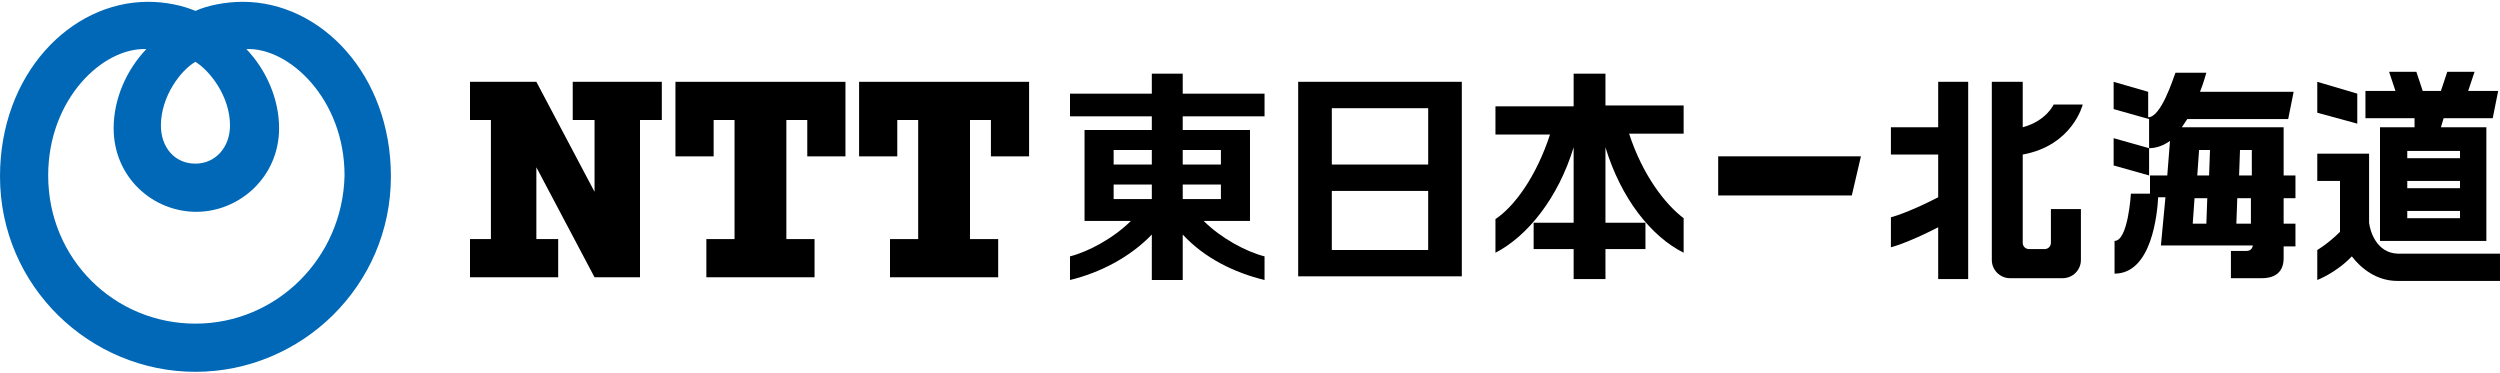
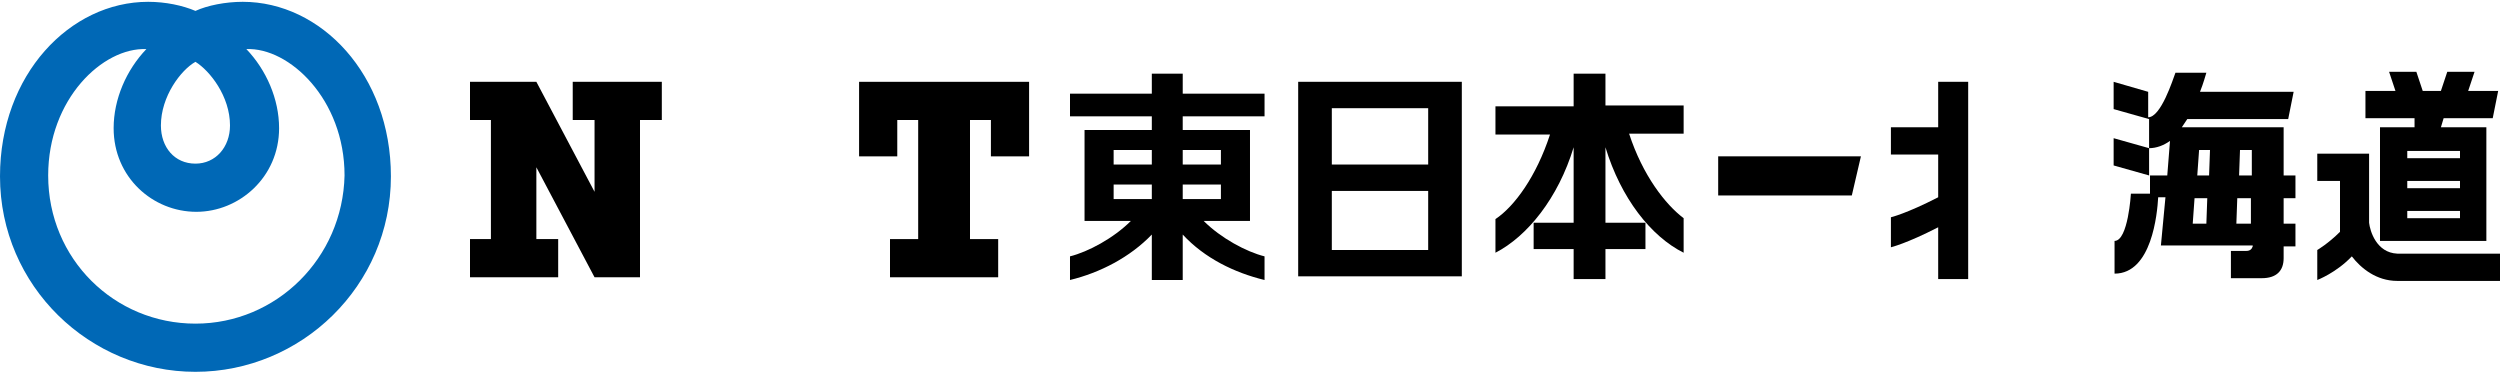
<svg xmlns="http://www.w3.org/2000/svg" version="1.1" id="レイヤー_1" x="0px" y="0px" width="275px" height="41px" viewBox="0 0 275 41" style="enable-background:new 0 0 275 41;" xml:space="preserve">
  <style type="text/css">
	.st0{fill:#0068B6;}
</style>
  <g>
    <path d="M139.1,12.8v-2.5h-9V8.1h-3.4v2.2h-9v2.5h9v1.5h-7.4v10h5.1c-1.9,1.9-4.7,3.4-6.7,3.9v2.6c3.3-0.8,6.6-2.5,9-5v5h3.4v-5   c2.4,2.6,5.7,4.2,9,5v-2.6c-2-0.5-4.8-2-6.7-3.9h5.1v-10h-7.4v-1.5H139.1 M126.7,18.1h-4.2v-1.6h4.2V18.1z M122.5,20.3h4.2v1.6   h-4.2V20.3z M130.1,20.3h4.2v1.6h-4.2V20.3z M134.3,18.1h-4.2v-1.6h4.2V18.1z" />
    <path d="M142.8,30.4h18V9h-18V30.4z M157.1,18.1h-10.6v-6.2h10.6V18.1z M146.5,21h10.6v6.5h-10.6V21z" />
    <path d="M185.2,11.6h-8.6V8.1h-3.5v3.6h-8.6v3.1h6c-1.5,4.6-3.9,7.9-6,9.3v3.7c3.5-1.8,6.9-6,8.6-11.6v8.3h-4.4v2.9h4.4v3.3h3.5   v-3.3h4.4v-2.9h-4.4v-8.3c1.7,5.6,5,9.8,8.6,11.6V24c-2-1.5-4.5-4.7-6-9.3h6V11.6" />
    <polygon points="189,17.2 189,21.5 203.7,21.5 204.7,17.2  " />
    <path d="M213.2,14H208v3h5.2v4.7c-3.5,1.8-5.2,2.2-5.2,2.2v3.3c0,0,1.7-0.4,5.2-2.2v5.7h3.3V9h-3.3V14" />
-     <path d="M229.1,11.5h-3.2c0,0-0.8,1.8-3.4,2.5V9h-3.4v19.6c0,1.1,0.9,2,2,2h5.8c1.1,0,2-0.9,2-2v-5.6h-3.3v3.7   c0,0.4-0.3,0.7-0.7,0.7h-1.7c-0.4,0-0.7-0.3-0.7-0.7v-9.7C228,16,229.1,11.5,229.1,11.5" />
    <path d="M265.6,14h-3.8v12.5h11.7V14h-5l0.3-1h5.4l0.6-3h-3.3l0.7-2.1h-3l-0.7,2.1h-2l-0.7-2.1h-3l0.7,2.1h-3.3v3h5.4L265.6,14z    M264.8,19.9h5.8v0.8h-5.8V19.9z M264.8,23.2h5.8V24h-5.8V23.2z M270.6,17.4h-5.8v-0.8h5.8V17.4z" />
    <path d="M240.6,13.1h11.1l0.6-3H242c0.4-1,0.6-1.8,0.7-2.1h-3.4c-0.3,0.8-1.6,4.9-3,4.9v-2.8L232.5,9v3l3.9,1.1v3.2l-3.9-1.1v3   l3.9,1.1v-3c0.8,0,1.6-0.3,2.3-0.8l-0.3,3.8h-1.9v2h-2.1c0,0-0.3,5.2-1.8,5.2v3.6c4.1,0,4.7-6.6,4.8-8.4h0.8l-0.5,5.3h10.1v0.1   c-0.1,0.3-0.3,0.5-0.7,0.5h-1.7v3h3.4c1.6,0,2.4-0.8,2.4-2.2v-1.3h1.3v-2.5h-1.3v-2.8h1.3v-2.5h-1.3V14H240   C240.2,13.7,240.4,13.4,240.6,13.1 M243.1,16.5l-0.1,2.8h-1.3l0.2-2.8H243.1z M241.4,21.8h1.4l-0.1,2.8h-1.5L241.4,21.8z    M247.7,24.6h-1.7l0.1-2.8h1.5V24.6z M247.7,19.3h-1.4l0.1-2.8h1.3V19.3z" />
    <path d="M260.6,24.5v-7.6h-5.7v3h2.5v5.6c-1.3,1.3-2.5,2-2.5,2v3.3c0,0,2.1-0.8,3.8-2.6c1,1.3,2.7,2.7,5,2.7H275v-3h-11.3   C261.4,27.8,260.7,25.4,260.6,24.5" />
-     <polygon points="259.3,10.3 254.9,9 254.9,12.4 259.3,13.6  " />
    <path class="st0" d="M26.7,0.2c-1.9,0-3.9,0.4-5.2,1c-1.4-0.6-3.3-1-5.2-1C7.7,0.2,0,8.2,0,19.4c0,12.1,9.9,21.5,21.5,21.5   c11.6,0,21.5-9.4,21.5-21.5C43,8.2,35.3,0.2,26.7,0.2 M21.5,6.8c1.6,1,3.8,3.8,3.8,7c0,2.4-1.6,4.2-3.8,4.2c-2.3,0-3.8-1.8-3.8-4.2   C17.7,10.6,19.9,7.7,21.5,6.8 M21.5,35.6c-8.9,0-16.2-7.1-16.2-16.3c0-8.4,6-14.1,10.8-13.9c-2.2,2.3-3.6,5.5-3.6,8.7   c0,5.4,4.3,9.2,9.1,9.2c4.7,0,9.1-3.8,9.1-9.2c0-3.2-1.4-6.4-3.6-8.7c4.7-0.2,10.8,5.5,10.8,13.9C37.7,28.4,30.4,35.6,21.5,35.6" />
    <polygon points="63,9 63,13.2 65.4,13.2 65.4,21.1 59,9 51.7,9 51.7,13.2 54,13.2 54,26.3 51.7,26.3 51.7,30.5 61.4,30.5    61.4,26.3 59,26.3 59,18.4 65.4,30.5 70.4,30.5 70.4,13.2 72.8,13.2 72.8,9  " />
-     <polygon points="93,17.2 93,9 74.3,9 74.3,17.2 78.5,17.2 78.5,13.2 80.8,13.2 80.8,26.3 77.7,26.3 77.7,30.5 89.6,30.5 89.6,26.3    86.5,26.3 86.5,13.2 88.8,13.2 88.8,17.2  " />
    <polygon points="113.2,17.2 113.2,9 94.5,9 94.5,17.2 98.7,17.2 98.7,13.2 101,13.2 101,26.3 97.9,26.3 97.9,30.5 109.8,30.5    109.8,26.3 106.7,26.3 106.7,13.2 109,13.2 109,17.2  " />
  </g>
</svg>